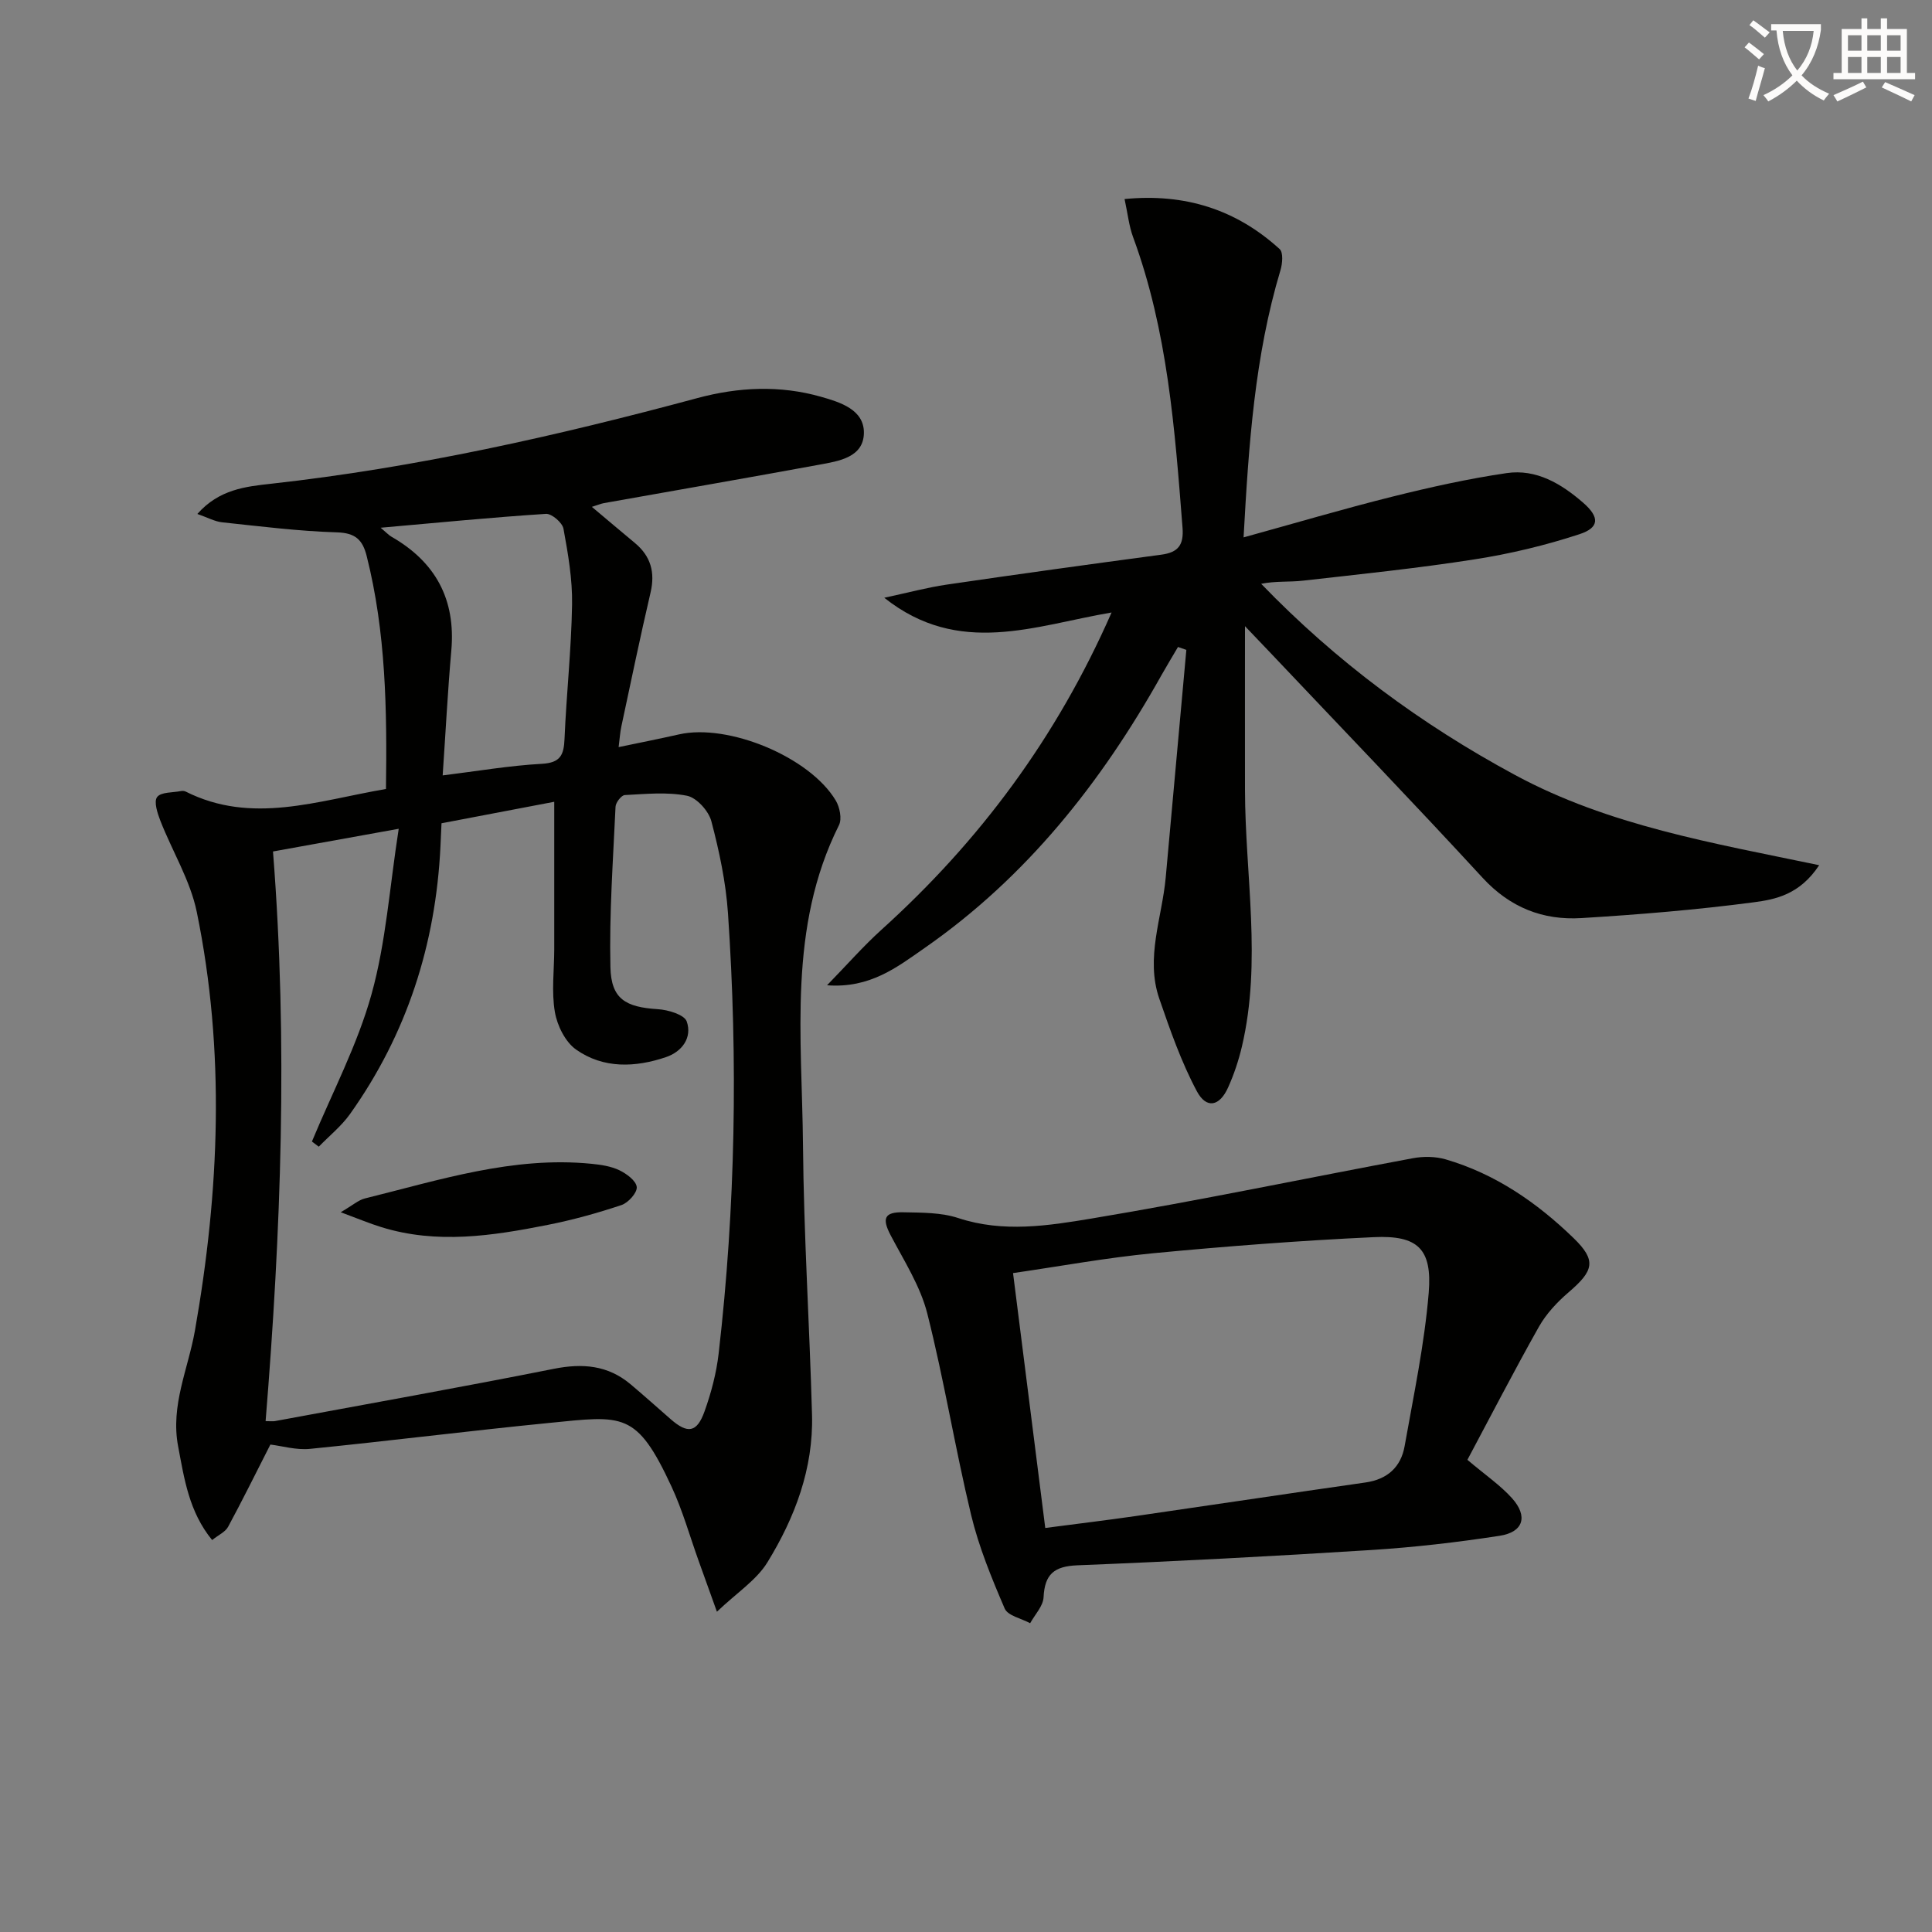
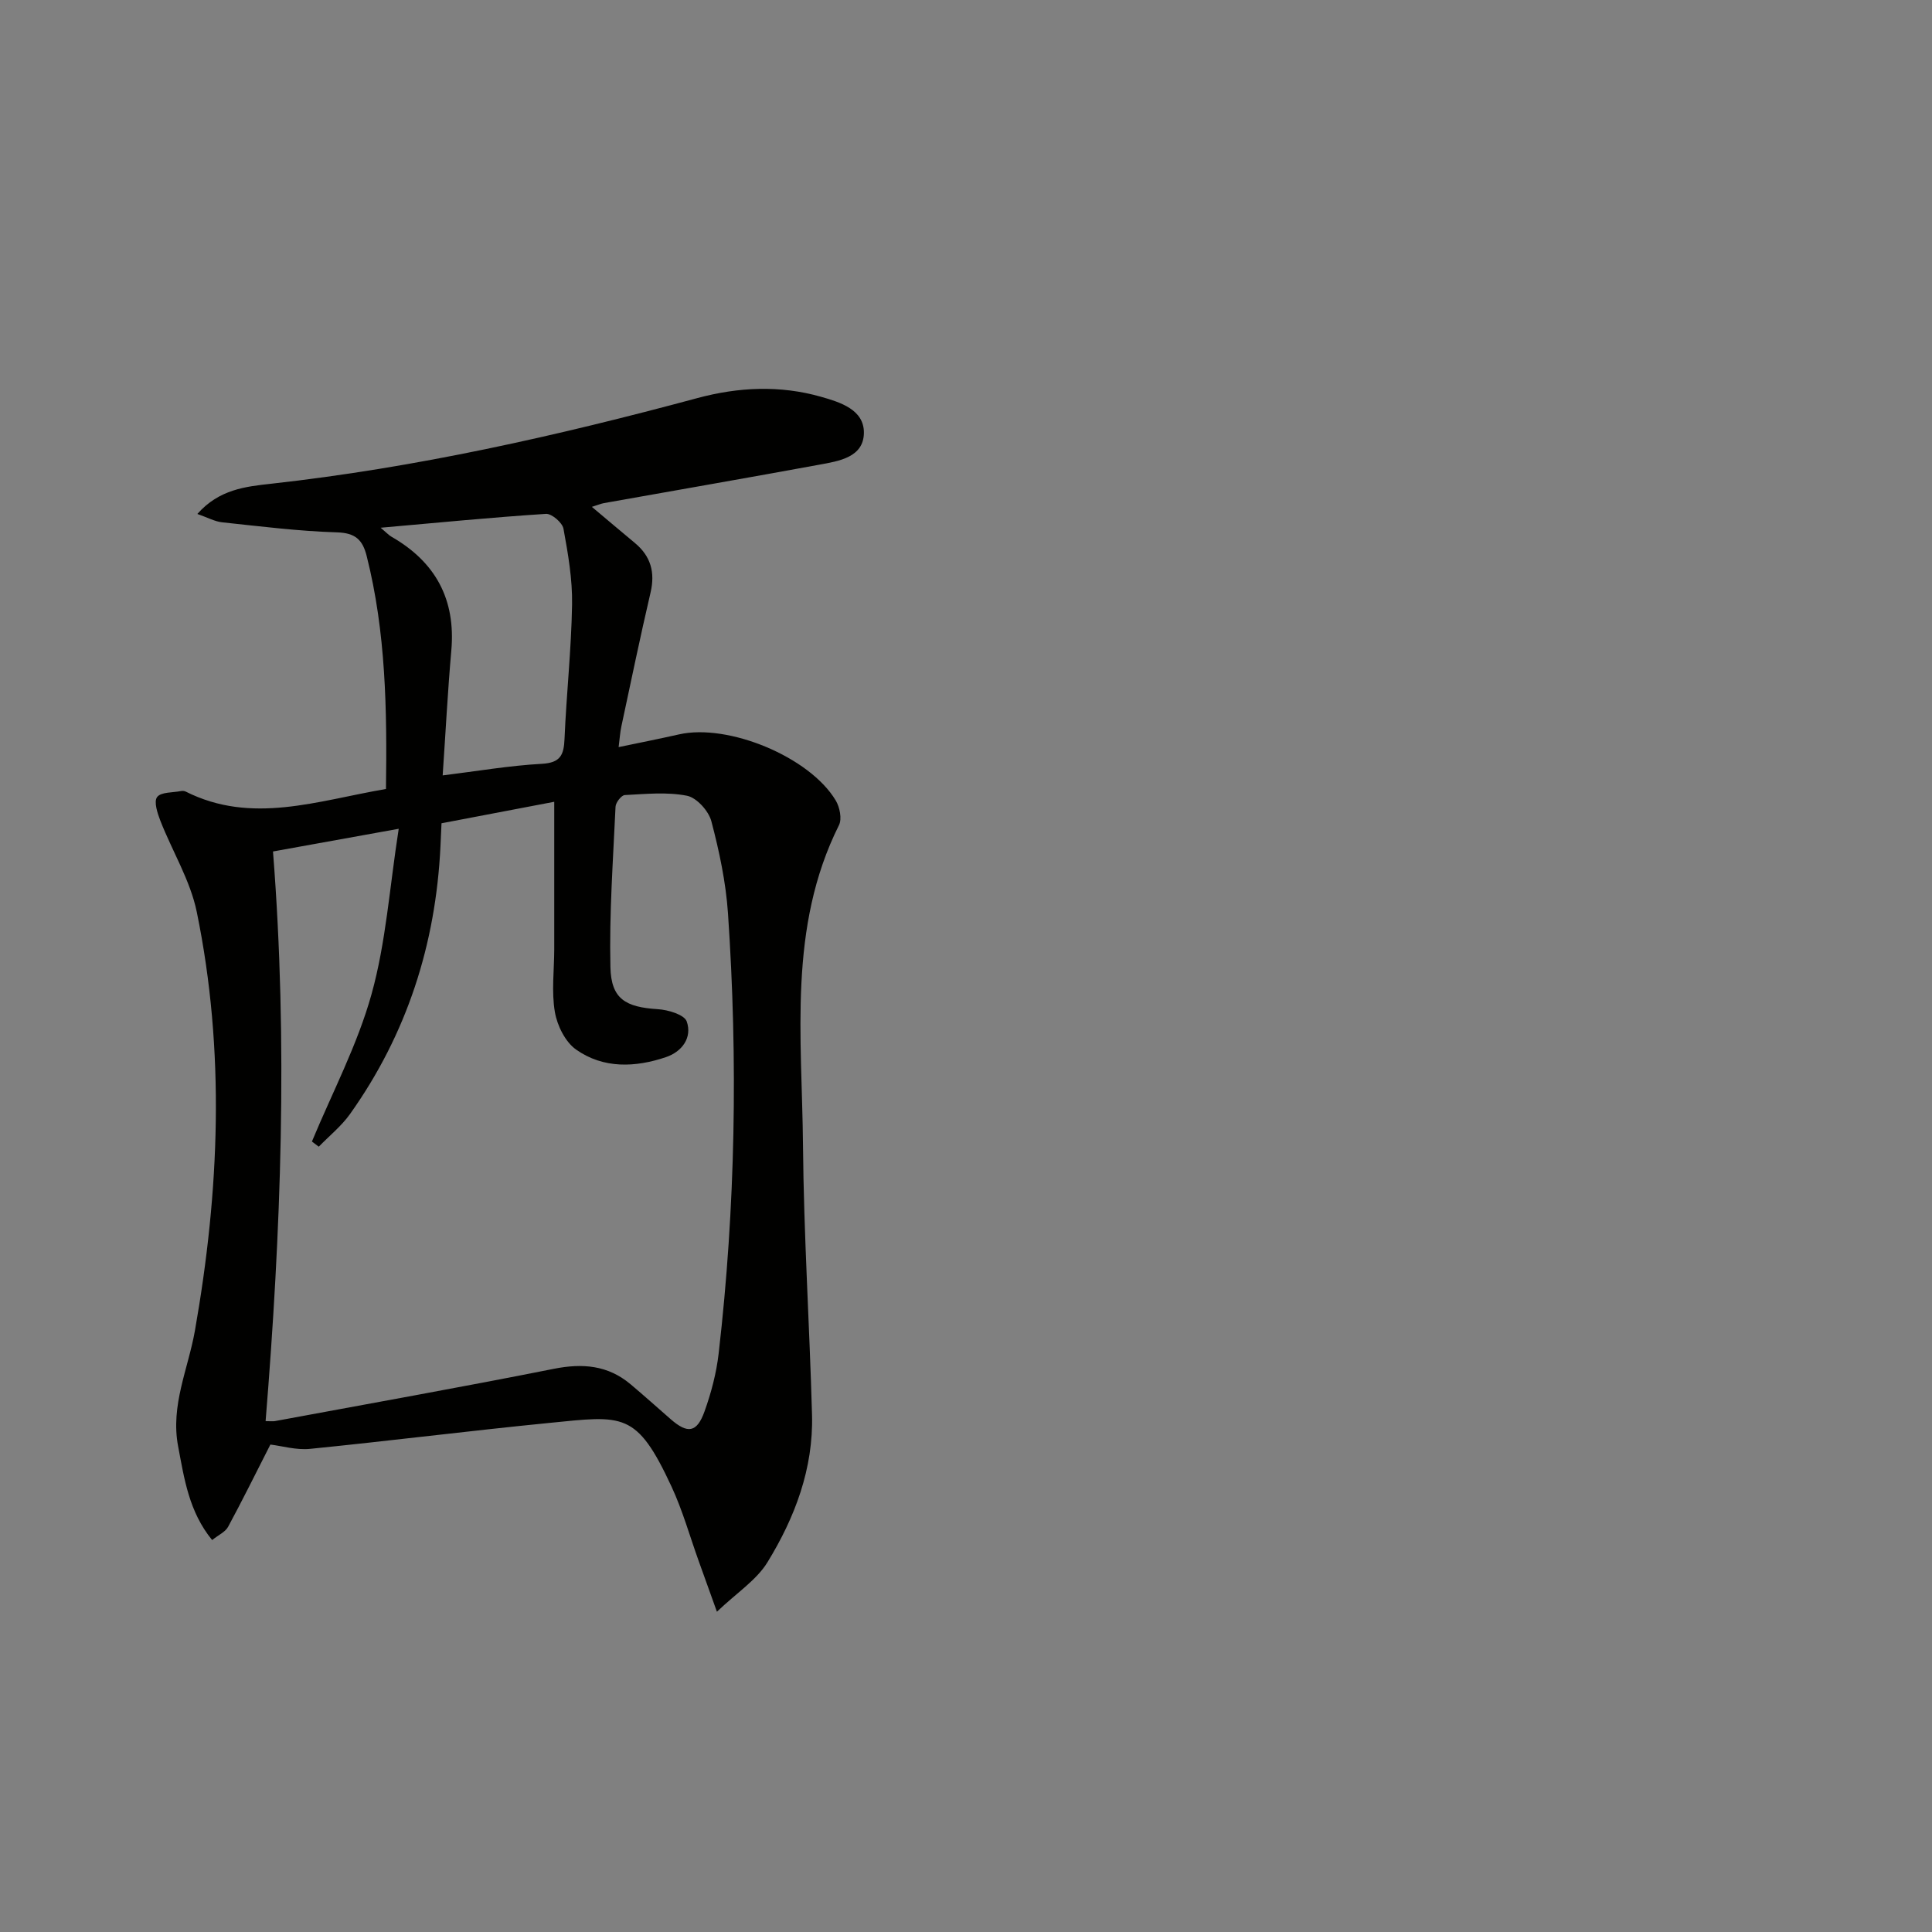
<svg xmlns="http://www.w3.org/2000/svg" enable-background="new 0 0 400 400" viewBox="0 0 400 400">
  <rect x="0" y="0" width="400" height="400" fill="#808080" stroke="none" />
-   <path d="m362.1 8.8c1.1.8 2.1 1.6 3.1 2.4l-1 1.1c-1.3-1.1-2.3-2-3-2.5zm1.9 4.8c.5.2.9.4 1.4.5-.6 2.3-1.3 4.5-1.9 6.8l-1.5-.5c.8-2.1 1.4-4.3 2-6.8zm-1-9.4c1.3.9 2.4 1.8 3.4 2.5l-1 1.1c-1.4-1.2-2.4-2.1-3.2-2.6zm3.7 2.2v-1.4h10.3v1.2c-.5 3.6-1.8 6.8-4 9.4 1.5 1.6 3.4 2.8 5.7 3.8-.3.4-.7.8-1.1 1.4-2.3-1.1-4.1-2.5-5.6-4.1-1.6 1.6-3.6 3.1-5.9 4.3-.3-.5-.7-.9-1-1.3 2.4-1.1 4.4-2.5 6-4.1-1.9-2.5-3-5.6-3.3-9.3h-1.1zm8.8 0h-6.4c.3 3.3 1.3 6 3 8.2 2-2.3 3.1-5.1 3.4-8.2z" fill="#fcfbfa" />
-   <path d="m385.3 3.8h1.3v2.2h2.8v-2.2h1.3v2.2h4.1v9.1h1.7v1.3h-16.9v-1.3h1.7v-9.1h4.1v-2.2zm.4 13.1.7 1.2c-1.8.9-3.8 1.9-6 2.9-.2-.4-.5-.8-.8-1.3 2.3-1 4.3-1.9 6.1-2.8zm-3.1-6.4h2.8v-3.2h-2.8zm0 4.6h2.8v-3.3h-2.8zm4-4.6h2.8v-3.2h-2.8zm0 4.6h2.8v-3.3h-2.8zm3.7 1.9c2.1.9 4.1 1.8 6.1 2.7l-.7 1.3c-2.2-1.1-4.2-2-6.1-2.9zm3.2-9.7h-2.8v3.2h2.8zm-2.8 7.8h2.8v-3.3h-2.8z" fill="#fcfbfa" />
  <g fill="#010100">
    <path d="m79.91 163.35c.23-16.4-.01-32.46-4-48.26-.84-3.32-2.32-4.75-6.12-4.87-7.94-.24-15.86-1.24-23.78-2.08-1.54-.16-3.01-.99-5.15-1.73 4.5-5.11 10.04-5.68 15.3-6.26 29.94-3.32 59.2-9.91 88.22-17.73 8.54-2.3 17.11-2.69 25.61-.27 3.94 1.12 8.93 2.65 8.87 7.48-.06 5.06-5.18 5.84-9.24 6.58-14.84 2.73-29.71 5.3-44.56 7.95-.62.11-1.21.37-2.52.78 3.26 2.74 6.07 5.12 8.91 7.48 3.28 2.73 4.22 6.06 3.24 10.26-2.15 9.2-4.06 18.46-6.04 27.7-.27 1.24-.34 2.53-.57 4.3 4.51-.94 8.51-1.73 12.49-2.63 10.19-2.31 27.06 4.65 32.46 13.68.83 1.38 1.32 3.81.67 5.11-10.6 21.19-7.65 43.91-7.45 66.23.16 18.62 1.36 37.23 1.87 55.85.3 11.13-3.54 21.27-9.24 30.55-2.26 3.68-6.31 6.27-10.45 10.22-1.67-4.64-2.72-7.56-3.77-10.49-1.85-5.15-3.33-10.46-5.62-15.4-7.29-15.7-10.01-14.71-25.41-13.19-16.49 1.63-32.94 3.71-49.43 5.36-2.87.29-5.86-.61-8.22-.89-3.04 5.96-5.79 11.55-8.76 17.04-.57 1.05-1.96 1.66-3.3 2.73-4.79-5.85-5.77-12.66-7.05-19.45-1.59-8.44 2.09-15.98 3.49-23.92 5.08-28.86 6.3-57.82.38-86.67-1.34-6.52-5.06-12.55-7.53-18.86-.61-1.57-1.4-3.98-.68-4.93.8-1.06 3.22-.9 4.94-1.24.31-.06.71-.03.98.11 13.69 6.88 27.24 1.89 41.46-.54zm-24.92 130.88c1.04 0 1.51.07 1.95-.01 19.25-3.57 38.52-7 57.72-10.82 5.96-1.19 11.21-.75 15.91 3.21 2.8 2.36 5.52 4.8 8.28 7.21 3.5 3.06 5.42 2.82 7-1.56 1.39-3.87 2.47-7.96 2.94-12.04 3.49-30.32 4-60.73 1.93-91.15-.44-6.41-1.8-12.82-3.44-19.04-.56-2.13-3.04-4.88-5.05-5.28-4.15-.82-8.58-.36-12.88-.14-.7.04-1.87 1.54-1.91 2.41-.51 11.07-1.31 22.15-1.06 33.21.15 6.61 3.14 8.29 9.81 8.71 2.13.13 5.49 1.13 5.99 2.54 1.17 3.34-.96 6.25-4.28 7.38-6.37 2.16-12.97 2.43-18.63-1.56-2.24-1.58-3.91-4.97-4.39-7.78-.72-4.2-.14-8.63-.13-12.96.01-10.09 0-20.17 0-30.56-8.02 1.53-15.62 2.98-23.34 4.45-.08 1.88-.14 3.36-.22 4.83-.98 20.24-6.95 38.82-18.73 55.38-1.79 2.51-4.29 4.51-6.46 6.75-.47-.36-.95-.71-1.42-1.07 4.21-10.14 9.42-20 12.34-30.5 2.99-10.73 3.73-22.08 5.63-34.25-9.68 1.75-17.86 3.22-26.03 4.7 3.13 39.79 1.65 78.78-1.53 117.94zm36.66-133.69c7.08-.87 13.78-2.03 20.52-2.4 3.87-.21 4.57-1.83 4.71-5.18.39-9.27 1.41-18.52 1.56-27.79.09-5.24-.83-10.53-1.78-15.71-.23-1.25-2.44-3.15-3.63-3.07-11.13.72-22.23 1.81-34.22 2.87 1.27 1.07 1.69 1.55 2.22 1.85 9.13 5.23 13.35 12.97 12.41 23.57-.74 8.38-1.17 16.78-1.79 25.86z" />
-     <path d="m376.64 179.13c-4.03 6.11-9.07 7.09-13.55 7.68-11.83 1.56-23.75 2.54-35.67 3.27-7.97.49-14.79-2.18-20.47-8.35-14.55-15.8-29.45-31.27-44.21-46.87-1.43-1.51-2.87-3.01-4.98-5.22 0 12.01-.02 22.93 0 33.85.03 17.74 3.52 35.53-.64 53.2-.68 2.89-1.64 5.76-2.86 8.47-1.75 3.9-4.47 4.49-6.46.78-3.23-6.05-5.53-12.65-7.78-19.17-2.91-8.46.57-16.75 1.33-25.1 1.42-15.71 2.85-31.41 4.27-47.12-.58-.2-1.16-.4-1.73-.6-1.15 1.96-2.33 3.91-3.45 5.89-12.44 22.2-27.93 41.77-49.02 56.44-5.69 3.96-11.27 8.38-20.19 7.71 4.19-4.3 7.53-8.12 11.27-11.5 20.29-18.32 36.25-39.74 47.64-65.68-15.89 2.69-31.58 9.26-47.06-3.05 4.85-1.04 8.88-2.13 12.98-2.73 14.78-2.17 29.58-4.21 44.38-6.19 3.48-.47 4.67-1.98 4.39-5.58-1.59-20.38-3.08-40.75-10.24-60.18-.85-2.3-1.1-4.83-1.76-7.87 12.48-1.22 23.1 2.15 32.11 10.36.77.7.58 3 .17 4.36-5.34 17.79-6.58 36.1-7.64 55.33 10.65-2.94 20.62-5.89 30.7-8.41 7.85-1.96 15.78-3.73 23.77-4.9 6.13-.9 11.31 2.2 15.82 6.12 3.43 2.98 3.44 5.16-.75 6.53-7.04 2.31-14.34 4.06-21.66 5.2-11.8 1.85-23.71 3.08-35.59 4.42-2.82.32-5.7.05-8.65.65 15.61 16.17 33.14 29.11 52.61 39.61 19.37 10.45 40.82 14.04 62.92 18.65z" />
-     <path d="m303.81 302.24c3.75 3.18 6.82 5.26 9.22 7.93 3.38 3.76 2.39 7.04-2.55 7.8-8.83 1.36-17.75 2.39-26.67 2.95-20.23 1.28-40.48 2.35-60.74 3.16-4.83.19-6.78 1.85-7.01 6.62-.09 1.83-1.8 3.59-2.78 5.37-1.82-.99-4.63-1.55-5.27-3.04-2.71-6.31-5.36-12.76-6.96-19.41-3.32-13.83-5.58-27.91-9.07-41.69-1.44-5.66-4.79-10.87-7.56-16.14-1.85-3.51-1.38-4.89 2.65-4.8 3.8.08 7.81.03 11.34 1.2 9.29 3.06 18.61 1.59 27.66.08 22.22-3.7 44.29-8.34 66.44-12.47 2.18-.41 4.67-.38 6.79.23 10.29 3 18.92 8.96 26.5 16.31 4.79 4.65 4.17 6.75-1.03 11.21-2.37 2.03-4.63 4.45-6.15 7.13-5.19 9.22-10.04 18.62-14.81 27.56zm-87.4 14.11c6.53-.86 12.57-1.58 18.59-2.45 15.91-2.3 31.81-4.7 47.72-6.97 4.53-.65 7.32-3.19 8.09-7.51 1.87-10.56 4.11-21.11 4.99-31.76.75-9.12-2.28-11.95-11.38-11.52-15.24.71-30.48 1.88-45.67 3.33-9.69.93-19.29 2.7-29.01 4.11 2.25 17.8 4.45 35.16 6.67 52.77z" />
-     <path d="m70.54 250.98c2.53-1.47 3.67-2.52 4.99-2.85 15.42-3.81 30.68-8.79 46.92-7.18 1.96.19 4.03.5 5.77 1.33 1.5.72 3.48 2.18 3.61 3.48.12 1.17-1.75 3.26-3.15 3.73-5 1.67-10.12 3.09-15.28 4.11-11.43 2.27-22.93 4.04-34.46.46-2.43-.75-4.78-1.74-8.4-3.08z" />
  </g>
</svg>